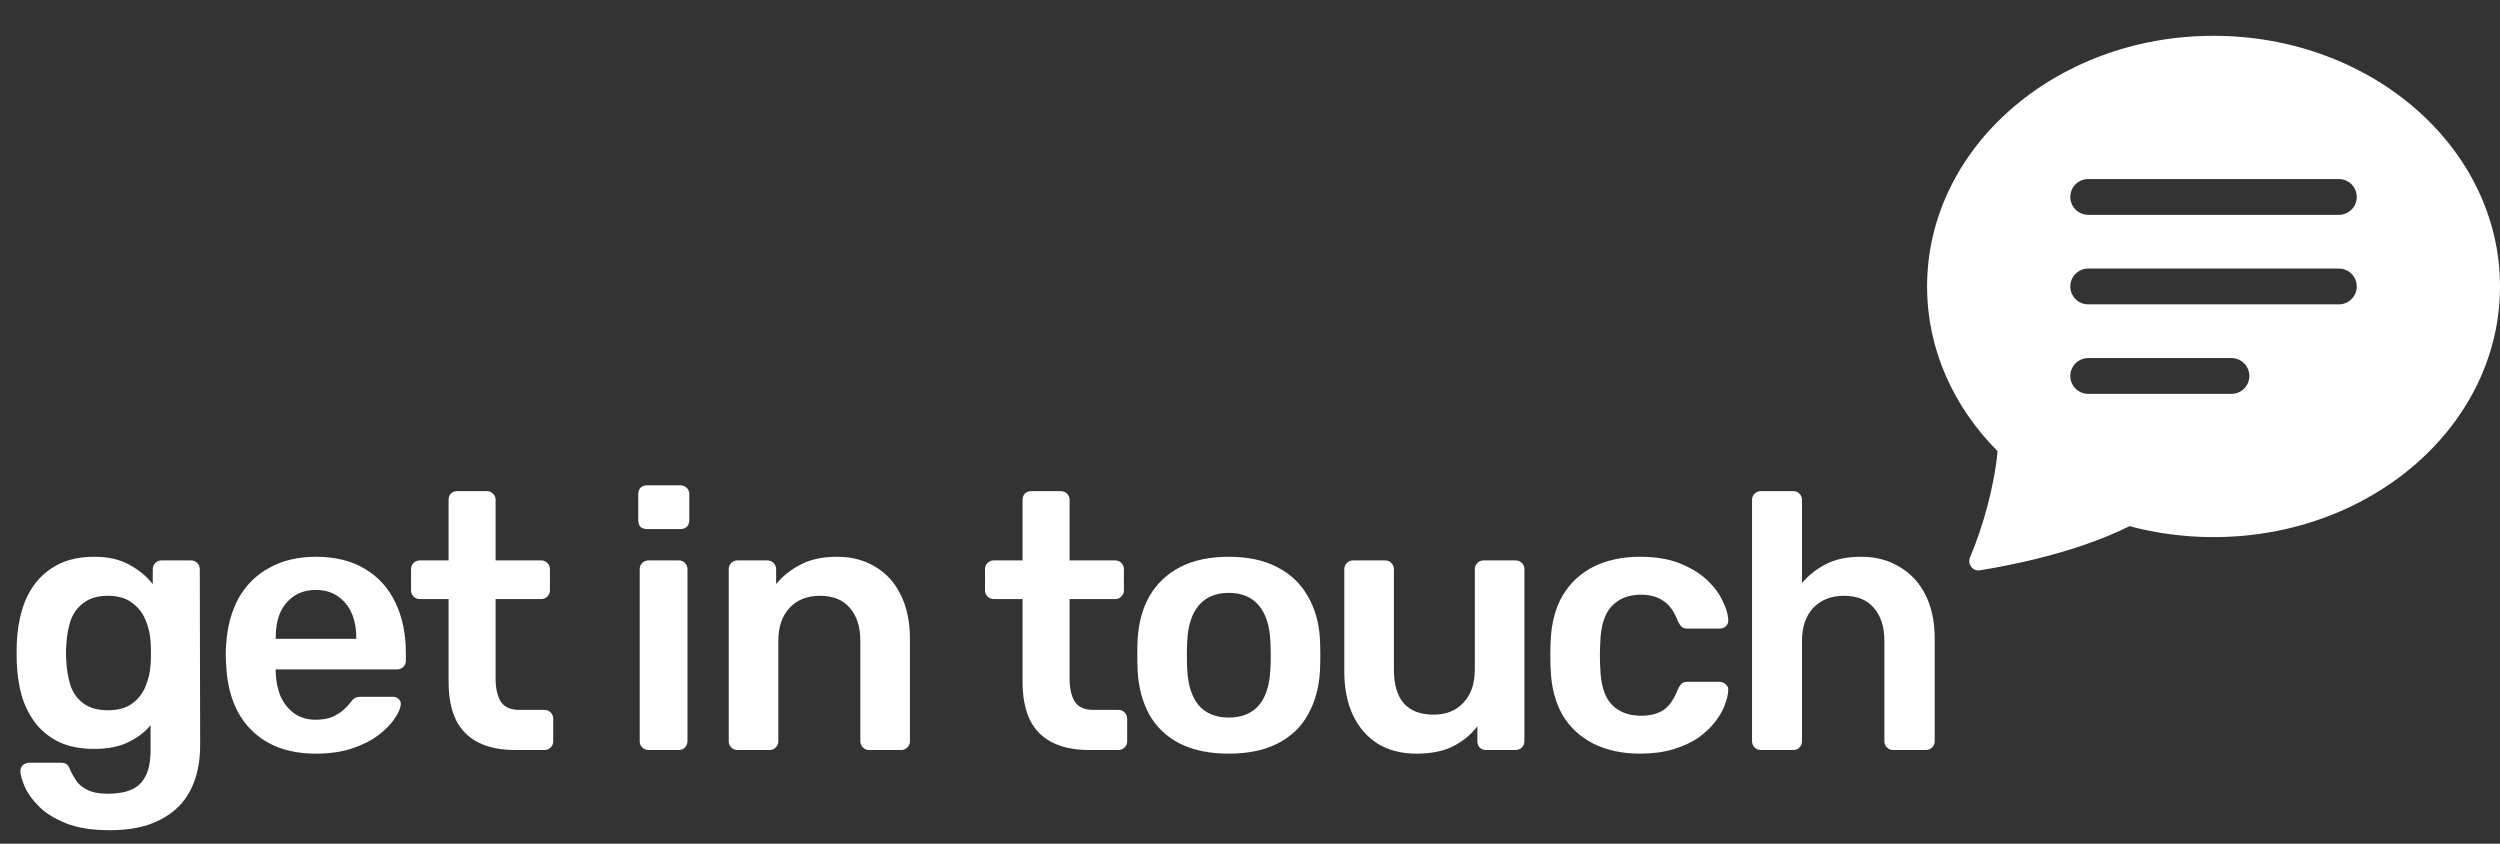
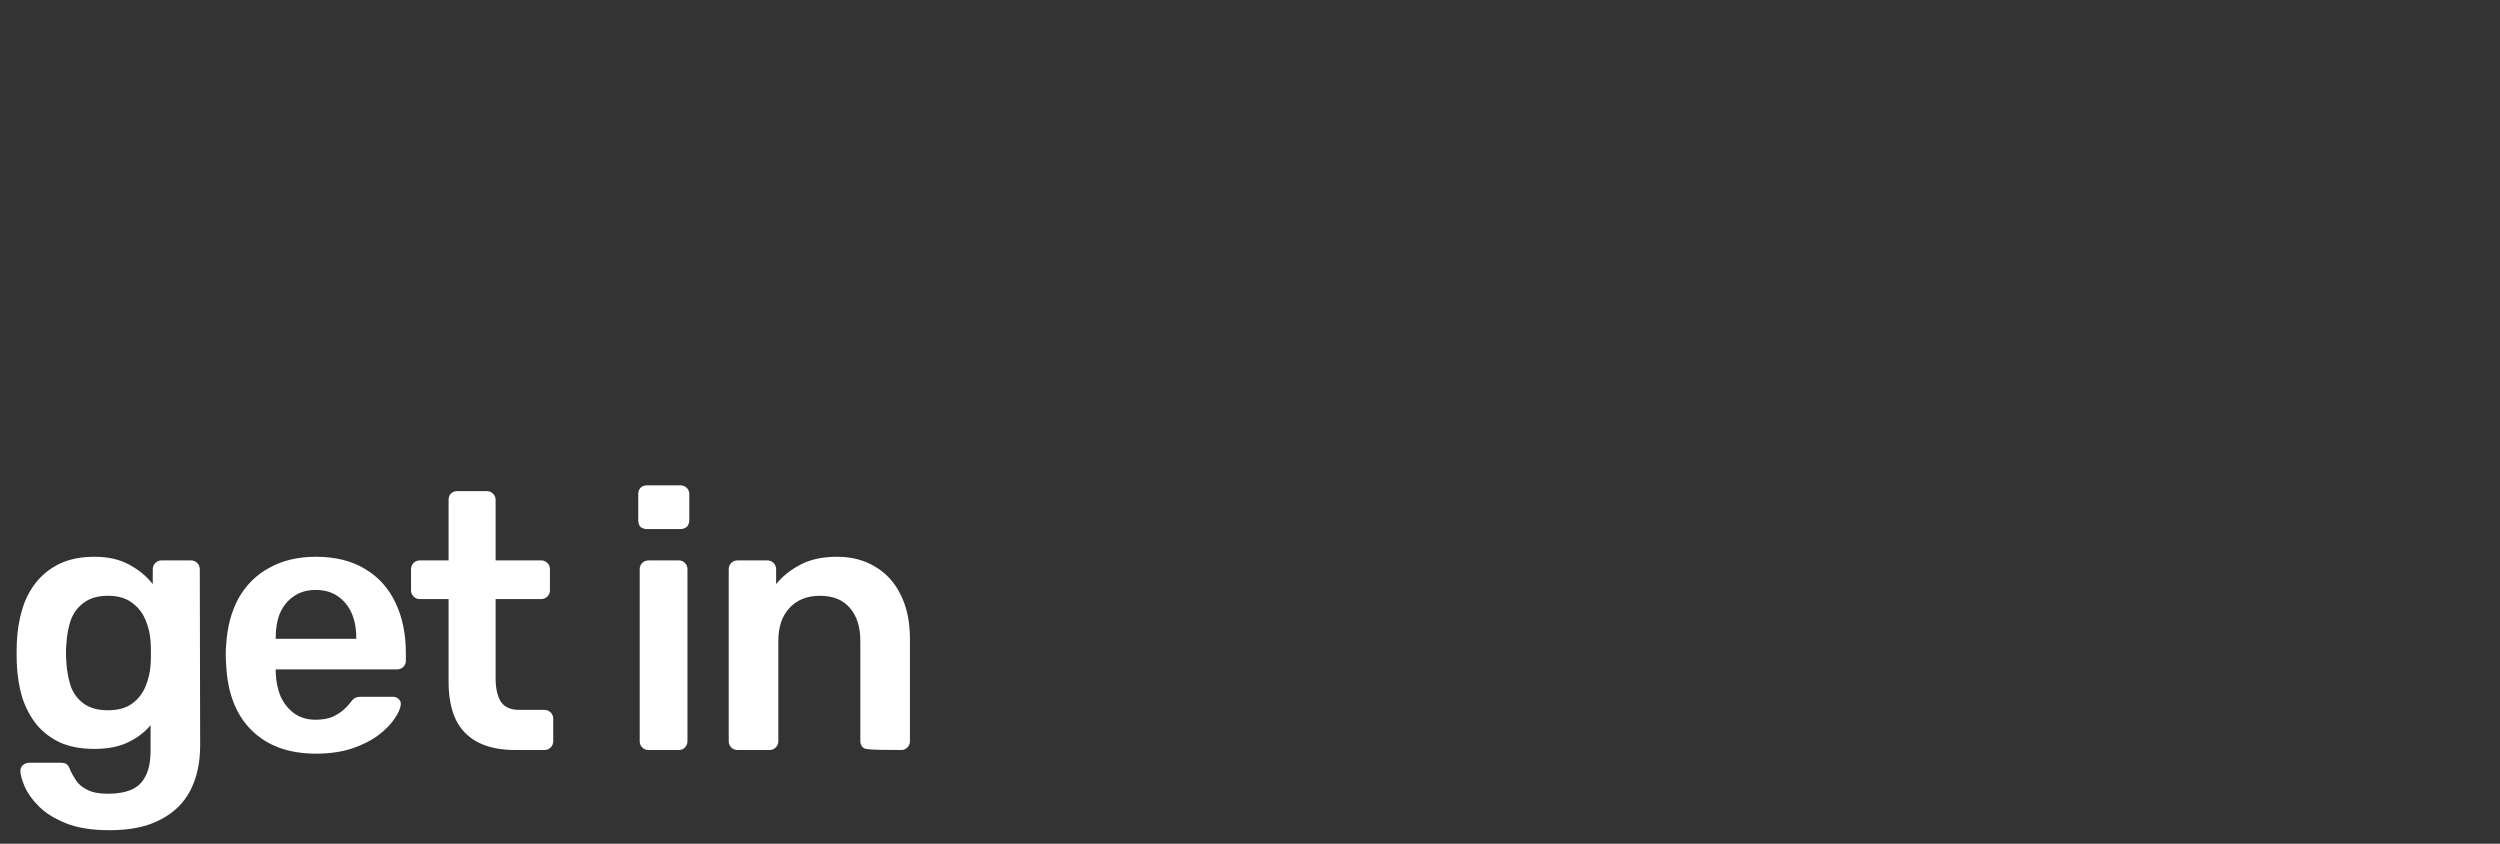
<svg xmlns="http://www.w3.org/2000/svg" width="240" height="81" viewBox="0 0 240 81" fill="none">
  <rect x="0" y="0" width="240" height="81" fill="#333333" stroke="none" />
-   <path d="M10.535 79.7C8.832 79.7 7.432 79.478 6.335 79.035C5.238 78.592 4.375 78.055 3.745 77.425C3.115 76.795 2.66 76.165 2.38 75.535C2.123 74.928 1.983 74.45 1.96 74.1C1.937 73.867 2.007 73.657 2.17 73.47C2.357 73.307 2.567 73.225 2.8 73.225H5.845C6.078 73.225 6.265 73.272 6.405 73.365C6.545 73.482 6.662 73.68 6.755 73.96C6.895 74.263 7.082 74.59 7.315 74.94C7.548 75.29 7.898 75.582 8.365 75.815C8.855 76.072 9.52 76.2 10.36 76.2C11.247 76.2 11.993 76.072 12.6 75.815C13.207 75.558 13.662 75.127 13.965 74.52C14.292 73.913 14.455 73.073 14.455 72V69.62C13.895 70.297 13.172 70.845 12.285 71.265C11.422 71.685 10.348 71.895 9.065 71.895C7.805 71.895 6.72 71.697 5.81 71.3C4.9 70.88 4.142 70.308 3.535 69.585C2.928 68.838 2.462 67.963 2.135 66.96C1.832 65.957 1.657 64.848 1.61 63.635C1.587 63.005 1.587 62.375 1.61 61.745C1.657 60.578 1.832 59.493 2.135 58.49C2.438 57.487 2.893 56.612 3.5 55.865C4.13 55.095 4.9 54.5 5.81 54.08C6.72 53.66 7.805 53.45 9.065 53.45C10.395 53.45 11.515 53.707 12.425 54.22C13.335 54.71 14.082 55.328 14.665 56.075V54.675C14.665 54.418 14.747 54.208 14.91 54.045C15.073 53.882 15.272 53.8 15.505 53.8H18.34C18.573 53.8 18.772 53.882 18.935 54.045C19.098 54.208 19.18 54.418 19.18 54.675L19.215 71.545C19.215 73.225 18.9 74.672 18.27 75.885C17.64 77.098 16.683 78.032 15.4 78.685C14.14 79.362 12.518 79.7 10.535 79.7ZM10.36 68.185C11.317 68.185 12.087 67.975 12.67 67.555C13.253 67.135 13.685 66.587 13.965 65.91C14.245 65.233 14.408 64.545 14.455 63.845C14.478 63.542 14.49 63.157 14.49 62.69C14.49 62.223 14.478 61.85 14.455 61.57C14.408 60.847 14.245 60.158 13.965 59.505C13.685 58.828 13.253 58.28 12.67 57.86C12.087 57.417 11.317 57.195 10.36 57.195C9.403 57.195 8.633 57.417 8.05 57.86C7.467 58.28 7.047 58.84 6.79 59.54C6.557 60.24 6.417 61.01 6.37 61.85C6.323 62.41 6.323 62.982 6.37 63.565C6.417 64.382 6.557 65.152 6.79 65.875C7.047 66.575 7.467 67.135 8.05 67.555C8.633 67.975 9.403 68.185 10.36 68.185ZM30.317 72.35C27.727 72.35 25.674 71.603 24.157 70.11C22.641 68.617 21.824 66.493 21.707 63.74C21.684 63.507 21.672 63.215 21.672 62.865C21.672 62.492 21.684 62.2 21.707 61.99C21.801 60.24 22.197 58.723 22.897 57.44C23.621 56.157 24.612 55.177 25.872 54.5C27.132 53.8 28.614 53.45 30.317 53.45C32.207 53.45 33.794 53.847 35.077 54.64C36.361 55.41 37.329 56.495 37.982 57.895C38.636 59.272 38.962 60.87 38.962 62.69V63.425C38.962 63.658 38.881 63.857 38.717 64.02C38.554 64.183 38.344 64.265 38.087 64.265H26.467C26.467 64.265 26.467 64.3 26.467 64.37C26.467 64.44 26.467 64.498 26.467 64.545C26.491 65.362 26.642 66.12 26.922 66.82C27.226 67.497 27.657 68.045 28.217 68.465C28.801 68.885 29.489 69.095 30.282 69.095C30.936 69.095 31.484 69.002 31.927 68.815C32.371 68.605 32.732 68.372 33.012 68.115C33.292 67.858 33.491 67.648 33.607 67.485C33.817 67.205 33.981 67.042 34.097 66.995C34.237 66.925 34.436 66.89 34.692 66.89H37.702C37.936 66.89 38.122 66.96 38.262 67.1C38.426 67.24 38.496 67.415 38.472 67.625C38.449 67.998 38.251 68.453 37.877 68.99C37.527 69.527 37.014 70.052 36.337 70.565C35.661 71.078 34.809 71.51 33.782 71.86C32.779 72.187 31.624 72.35 30.317 72.35ZM26.467 61.325L34.202 61.325V61.22C34.202 60.31 34.051 59.517 33.747 58.84C33.444 58.163 33.001 57.627 32.417 57.23C31.834 56.833 31.134 56.635 30.317 56.635C29.501 56.635 28.801 56.833 28.217 57.23C27.634 57.627 27.191 58.163 26.887 58.84C26.607 59.517 26.467 60.31 26.467 61.22V61.325ZM49.434 72C48.034 72 46.856 71.755 45.899 71.265C44.943 70.775 44.231 70.052 43.764 69.095C43.298 68.115 43.064 66.902 43.064 65.455L43.064 57.51H40.299C40.066 57.51 39.868 57.428 39.704 57.265C39.541 57.102 39.459 56.903 39.459 56.67V54.64C39.459 54.407 39.541 54.208 39.704 54.045C39.868 53.882 40.066 53.8 40.299 53.8H43.064V47.99C43.064 47.757 43.134 47.558 43.274 47.395C43.438 47.232 43.648 47.15 43.904 47.15H46.739C46.973 47.15 47.171 47.232 47.334 47.395C47.498 47.558 47.579 47.757 47.579 47.99V53.8H51.954C52.188 53.8 52.386 53.882 52.549 54.045C52.713 54.208 52.794 54.407 52.794 54.64V56.67C52.794 56.903 52.713 57.102 52.549 57.265C52.386 57.428 52.188 57.51 51.954 57.51H47.579L47.579 65.105C47.579 66.062 47.743 66.808 48.069 67.345C48.419 67.882 49.014 68.15 49.854 68.15H52.269C52.503 68.15 52.701 68.232 52.864 68.395C53.028 68.558 53.109 68.757 53.109 68.99V71.16C53.109 71.393 53.028 71.592 52.864 71.755C52.701 71.918 52.503 72 52.269 72H49.434ZM62.252 72C62.019 72 61.821 71.918 61.657 71.755C61.494 71.592 61.412 71.393 61.412 71.16L61.412 54.64C61.412 54.407 61.494 54.208 61.657 54.045C61.821 53.882 62.019 53.8 62.252 53.8H65.157C65.414 53.8 65.612 53.882 65.752 54.045C65.915 54.208 65.997 54.407 65.997 54.64V71.16C65.997 71.393 65.915 71.592 65.752 71.755C65.612 71.918 65.414 72 65.157 72H62.252ZM62.112 50.79C61.855 50.79 61.645 50.72 61.482 50.58C61.342 50.417 61.272 50.207 61.272 49.95V47.43C61.272 47.197 61.342 46.998 61.482 46.835C61.645 46.672 61.855 46.59 62.112 46.59L65.297 46.59C65.554 46.59 65.764 46.672 65.927 46.835C66.091 46.998 66.172 47.197 66.172 47.43V49.95C66.172 50.207 66.091 50.417 65.927 50.58C65.764 50.72 65.554 50.79 65.297 50.79H62.112ZM70.798 72C70.565 72 70.367 71.918 70.203 71.755C70.04 71.592 69.958 71.393 69.958 71.16V54.64C69.958 54.407 70.04 54.208 70.203 54.045C70.367 53.882 70.565 53.8 70.798 53.8H73.668C73.902 53.8 74.1 53.882 74.263 54.045C74.427 54.208 74.508 54.407 74.508 54.64V56.075C75.115 55.328 75.885 54.71 76.818 54.22C77.775 53.707 78.953 53.45 80.353 53.45C81.777 53.45 83.013 53.777 84.063 54.43C85.113 55.06 85.918 55.958 86.478 57.125C87.062 58.292 87.353 59.692 87.353 61.325V71.16C87.353 71.393 87.272 71.592 87.108 71.755C86.945 71.918 86.747 72 86.513 72H83.433C83.2 72 83.002 71.918 82.838 71.755C82.675 71.592 82.593 71.393 82.593 71.16V61.535C82.593 60.182 82.255 59.12 81.578 58.35C80.925 57.58 79.968 57.195 78.708 57.195C77.495 57.195 76.527 57.58 75.803 58.35C75.08 59.12 74.718 60.182 74.718 61.535V71.16C74.718 71.393 74.637 71.592 74.473 71.755C74.31 71.918 74.112 72 73.878 72H70.798Z" fill="white" />
-   <path d="M240 27.5C240 40.789 227.688 51.562 212.5 51.562C209.692 51.562 206.983 51.194 204.432 50.51C202.425 51.527 197.814 53.482 190.059 54.752C189.375 54.864 188.851 54.148 189.121 53.51C190.339 50.634 191.437 46.806 191.771 43.313C187.554 39.084 185 33.553 185 27.5C185 14.211 197.312 3.438 212.5 3.438C227.688 3.438 240 14.211 240 27.5ZM200.469 17.188C199.52 17.188 198.75 17.957 198.75 18.906C198.75 19.855 199.52 20.625 200.469 20.625H224.531C225.48 20.625 226.25 19.855 226.25 18.906C226.25 17.957 225.48 17.188 224.531 17.188H200.469ZM200.469 25.781C199.52 25.781 198.75 26.551 198.75 27.5C198.75 28.449 199.52 29.219 200.469 29.219H224.531C225.48 29.219 226.25 28.449 226.25 27.5C226.25 26.551 225.48 25.781 224.531 25.781H200.469ZM200.469 34.375C199.52 34.375 198.75 35.145 198.75 36.094C198.75 37.043 199.52 37.812 200.469 37.812H214.219C215.168 37.812 215.938 37.043 215.938 36.094C215.938 35.145 215.168 34.375 214.219 34.375H200.469Z" fill="white" />
-   <path d="M104.535 72C103.135 72 101.957 71.755 101 71.265C100.043 70.775 99.332 70.052 98.865 69.095C98.398 68.115 98.165 66.902 98.165 65.455V57.51H95.4C95.167 57.51 94.968 57.428 94.805 57.265C94.642 57.102 94.56 56.903 94.56 56.67V54.64C94.56 54.407 94.642 54.208 94.805 54.045C94.968 53.882 95.167 53.8 95.4 53.8H98.165V47.99C98.165 47.757 98.235 47.558 98.375 47.395C98.538 47.232 98.748 47.15 99.005 47.15H101.84C102.073 47.15 102.272 47.232 102.435 47.395C102.598 47.558 102.68 47.757 102.68 47.99V53.8H107.055C107.288 53.8 107.487 53.882 107.65 54.045C107.813 54.208 107.895 54.407 107.895 54.64V56.67C107.895 56.903 107.813 57.102 107.65 57.265C107.487 57.428 107.288 57.51 107.055 57.51H102.68V65.105C102.68 66.062 102.843 66.808 103.17 67.345C103.52 67.882 104.115 68.15 104.955 68.15H107.37C107.603 68.15 107.802 68.232 107.965 68.395C108.128 68.558 108.21 68.757 108.21 68.99V71.16C108.21 71.393 108.128 71.592 107.965 71.755C107.802 71.918 107.603 72 107.37 72H104.535ZM117.965 72.35C116.098 72.35 114.523 72.023 113.24 71.37C111.98 70.717 111.012 69.795 110.335 68.605C109.682 67.415 109.308 66.027 109.215 64.44C109.192 64.02 109.18 63.507 109.18 62.9C109.18 62.293 109.192 61.78 109.215 61.36C109.308 59.75 109.693 58.362 110.37 57.195C111.07 56.005 112.05 55.083 113.31 54.43C114.593 53.777 116.145 53.45 117.965 53.45C119.785 53.45 121.325 53.777 122.585 54.43C123.868 55.083 124.848 56.005 125.525 57.195C126.225 58.362 126.622 59.75 126.715 61.36C126.738 61.78 126.75 62.293 126.75 62.9C126.75 63.507 126.738 64.02 126.715 64.44C126.622 66.027 126.237 67.415 125.56 68.605C124.907 69.795 123.938 70.717 122.655 71.37C121.395 72.023 119.832 72.35 117.965 72.35ZM117.965 68.885C119.202 68.885 120.158 68.5 120.835 67.73C121.512 66.937 121.885 65.782 121.955 64.265C121.978 63.915 121.99 63.46 121.99 62.9C121.99 62.34 121.978 61.885 121.955 61.535C121.885 60.042 121.512 58.898 120.835 58.105C120.158 57.312 119.202 56.915 117.965 56.915C116.728 56.915 115.772 57.312 115.095 58.105C114.418 58.898 114.045 60.042 113.975 61.535C113.952 61.885 113.94 62.34 113.94 62.9C113.94 63.46 113.952 63.915 113.975 64.265C114.045 65.782 114.418 66.937 115.095 67.73C115.772 68.5 116.728 68.885 117.965 68.885ZM135.983 72.35C134.559 72.35 133.323 72.035 132.273 71.405C131.246 70.752 130.453 69.842 129.893 68.675C129.333 67.485 129.053 66.085 129.053 64.475V54.64C129.053 54.407 129.134 54.208 129.298 54.045C129.461 53.882 129.659 53.8 129.893 53.8H132.973C133.229 53.8 133.428 53.882 133.568 54.045C133.731 54.208 133.813 54.407 133.813 54.64V64.265C133.813 67.158 135.084 68.605 137.628 68.605C138.841 68.605 139.798 68.22 140.498 67.45C141.221 66.68 141.583 65.618 141.583 64.265V54.64C141.583 54.407 141.664 54.208 141.828 54.045C141.991 53.882 142.189 53.8 142.423 53.8H145.503C145.736 53.8 145.934 53.882 146.098 54.045C146.261 54.208 146.343 54.407 146.343 54.64V71.16C146.343 71.393 146.261 71.592 146.098 71.755C145.934 71.918 145.736 72 145.503 72H142.668C142.411 72 142.201 71.918 142.038 71.755C141.898 71.592 141.828 71.393 141.828 71.16V69.725C141.198 70.542 140.416 71.183 139.483 71.65C138.549 72.117 137.383 72.35 135.983 72.35ZM157.441 72.35C155.761 72.35 154.279 72.035 152.996 71.405C151.736 70.775 150.744 69.865 150.021 68.675C149.321 67.462 148.936 66.003 148.866 64.3C148.843 63.95 148.831 63.495 148.831 62.935C148.831 62.352 148.843 61.873 148.866 61.5C148.936 59.797 149.321 58.35 150.021 57.16C150.744 55.947 151.736 55.025 152.996 54.395C154.279 53.765 155.761 53.45 157.441 53.45C158.934 53.45 160.206 53.66 161.256 54.08C162.306 54.5 163.169 55.025 163.846 55.655C164.523 56.285 165.024 56.95 165.351 57.65C165.701 58.327 165.888 58.945 165.911 59.505C165.934 59.762 165.853 59.972 165.666 60.135C165.503 60.275 165.304 60.345 165.071 60.345H161.991C161.758 60.345 161.571 60.287 161.431 60.17C161.314 60.053 161.198 59.878 161.081 59.645C160.731 58.712 160.264 58.058 159.681 57.685C159.121 57.288 158.398 57.09 157.511 57.09C156.344 57.09 155.411 57.463 154.711 58.21C154.034 58.933 153.673 60.088 153.626 61.675C153.579 62.562 153.579 63.378 153.626 64.125C153.673 65.735 154.034 66.902 154.711 67.625C155.411 68.348 156.344 68.71 157.511 68.71C158.421 68.71 159.156 68.523 159.716 68.15C160.276 67.753 160.731 67.088 161.081 66.155C161.198 65.922 161.314 65.747 161.431 65.63C161.571 65.513 161.758 65.455 161.991 65.455H165.071C165.304 65.455 165.503 65.537 165.666 65.7C165.853 65.84 165.934 66.038 165.911 66.295C165.888 66.715 165.771 67.193 165.561 67.73C165.374 68.243 165.059 68.78 164.616 69.34C164.196 69.877 163.659 70.378 163.006 70.845C162.353 71.288 161.559 71.65 160.626 71.93C159.716 72.21 158.654 72.35 157.441 72.35ZM169.036 72C168.803 72 168.605 71.918 168.441 71.755C168.278 71.592 168.196 71.393 168.196 71.16V47.99C168.196 47.757 168.278 47.558 168.441 47.395C168.605 47.232 168.803 47.15 169.036 47.15H172.151C172.408 47.15 172.606 47.232 172.746 47.395C172.91 47.558 172.991 47.757 172.991 47.99V55.97C173.621 55.223 174.391 54.617 175.301 54.15C176.211 53.683 177.331 53.45 178.661 53.45C180.085 53.45 181.321 53.777 182.371 54.43C183.445 55.06 184.273 55.958 184.856 57.125C185.44 58.292 185.731 59.692 185.731 61.325V71.16C185.731 71.393 185.65 71.592 185.486 71.755C185.323 71.918 185.125 72 184.891 72H181.741C181.508 72 181.31 71.918 181.146 71.755C180.983 71.592 180.901 71.393 180.901 71.16V61.535C180.901 60.182 180.563 59.12 179.886 58.35C179.233 57.58 178.276 57.195 177.016 57.195C175.803 57.195 174.823 57.58 174.076 58.35C173.353 59.12 172.991 60.182 172.991 61.535V71.16C172.991 71.393 172.91 71.592 172.746 71.755C172.606 71.918 172.408 72 172.151 72H169.036Z" fill="white" />
+   <path d="M10.535 79.7C8.832 79.7 7.432 79.478 6.335 79.035C5.238 78.592 4.375 78.055 3.745 77.425C3.115 76.795 2.66 76.165 2.38 75.535C2.123 74.928 1.983 74.45 1.96 74.1C1.937 73.867 2.007 73.657 2.17 73.47C2.357 73.307 2.567 73.225 2.8 73.225H5.845C6.078 73.225 6.265 73.272 6.405 73.365C6.545 73.482 6.662 73.68 6.755 73.96C6.895 74.263 7.082 74.59 7.315 74.94C7.548 75.29 7.898 75.582 8.365 75.815C8.855 76.072 9.52 76.2 10.36 76.2C11.247 76.2 11.993 76.072 12.6 75.815C13.207 75.558 13.662 75.127 13.965 74.52C14.292 73.913 14.455 73.073 14.455 72V69.62C13.895 70.297 13.172 70.845 12.285 71.265C11.422 71.685 10.348 71.895 9.065 71.895C7.805 71.895 6.72 71.697 5.81 71.3C4.9 70.88 4.142 70.308 3.535 69.585C2.928 68.838 2.462 67.963 2.135 66.96C1.832 65.957 1.657 64.848 1.61 63.635C1.587 63.005 1.587 62.375 1.61 61.745C1.657 60.578 1.832 59.493 2.135 58.49C2.438 57.487 2.893 56.612 3.5 55.865C4.13 55.095 4.9 54.5 5.81 54.08C6.72 53.66 7.805 53.45 9.065 53.45C10.395 53.45 11.515 53.707 12.425 54.22C13.335 54.71 14.082 55.328 14.665 56.075V54.675C14.665 54.418 14.747 54.208 14.91 54.045C15.073 53.882 15.272 53.8 15.505 53.8H18.34C18.573 53.8 18.772 53.882 18.935 54.045C19.098 54.208 19.18 54.418 19.18 54.675L19.215 71.545C19.215 73.225 18.9 74.672 18.27 75.885C17.64 77.098 16.683 78.032 15.4 78.685C14.14 79.362 12.518 79.7 10.535 79.7ZM10.36 68.185C11.317 68.185 12.087 67.975 12.67 67.555C13.253 67.135 13.685 66.587 13.965 65.91C14.245 65.233 14.408 64.545 14.455 63.845C14.478 63.542 14.49 63.157 14.49 62.69C14.49 62.223 14.478 61.85 14.455 61.57C14.408 60.847 14.245 60.158 13.965 59.505C13.685 58.828 13.253 58.28 12.67 57.86C12.087 57.417 11.317 57.195 10.36 57.195C9.403 57.195 8.633 57.417 8.05 57.86C7.467 58.28 7.047 58.84 6.79 59.54C6.557 60.24 6.417 61.01 6.37 61.85C6.323 62.41 6.323 62.982 6.37 63.565C6.417 64.382 6.557 65.152 6.79 65.875C7.047 66.575 7.467 67.135 8.05 67.555C8.633 67.975 9.403 68.185 10.36 68.185ZM30.317 72.35C27.727 72.35 25.674 71.603 24.157 70.11C22.641 68.617 21.824 66.493 21.707 63.74C21.684 63.507 21.672 63.215 21.672 62.865C21.672 62.492 21.684 62.2 21.707 61.99C21.801 60.24 22.197 58.723 22.897 57.44C23.621 56.157 24.612 55.177 25.872 54.5C27.132 53.8 28.614 53.45 30.317 53.45C32.207 53.45 33.794 53.847 35.077 54.64C36.361 55.41 37.329 56.495 37.982 57.895C38.636 59.272 38.962 60.87 38.962 62.69V63.425C38.962 63.658 38.881 63.857 38.717 64.02C38.554 64.183 38.344 64.265 38.087 64.265H26.467C26.467 64.265 26.467 64.3 26.467 64.37C26.467 64.44 26.467 64.498 26.467 64.545C26.491 65.362 26.642 66.12 26.922 66.82C27.226 67.497 27.657 68.045 28.217 68.465C28.801 68.885 29.489 69.095 30.282 69.095C30.936 69.095 31.484 69.002 31.927 68.815C32.371 68.605 32.732 68.372 33.012 68.115C33.292 67.858 33.491 67.648 33.607 67.485C33.817 67.205 33.981 67.042 34.097 66.995C34.237 66.925 34.436 66.89 34.692 66.89H37.702C37.936 66.89 38.122 66.96 38.262 67.1C38.426 67.24 38.496 67.415 38.472 67.625C38.449 67.998 38.251 68.453 37.877 68.99C37.527 69.527 37.014 70.052 36.337 70.565C35.661 71.078 34.809 71.51 33.782 71.86C32.779 72.187 31.624 72.35 30.317 72.35ZM26.467 61.325L34.202 61.325V61.22C34.202 60.31 34.051 59.517 33.747 58.84C33.444 58.163 33.001 57.627 32.417 57.23C31.834 56.833 31.134 56.635 30.317 56.635C29.501 56.635 28.801 56.833 28.217 57.23C27.634 57.627 27.191 58.163 26.887 58.84C26.607 59.517 26.467 60.31 26.467 61.22V61.325ZM49.434 72C48.034 72 46.856 71.755 45.899 71.265C44.943 70.775 44.231 70.052 43.764 69.095C43.298 68.115 43.064 66.902 43.064 65.455L43.064 57.51H40.299C40.066 57.51 39.868 57.428 39.704 57.265C39.541 57.102 39.459 56.903 39.459 56.67V54.64C39.459 54.407 39.541 54.208 39.704 54.045C39.868 53.882 40.066 53.8 40.299 53.8H43.064V47.99C43.064 47.757 43.134 47.558 43.274 47.395C43.438 47.232 43.648 47.15 43.904 47.15H46.739C46.973 47.15 47.171 47.232 47.334 47.395C47.498 47.558 47.579 47.757 47.579 47.99V53.8H51.954C52.188 53.8 52.386 53.882 52.549 54.045C52.713 54.208 52.794 54.407 52.794 54.64V56.67C52.794 56.903 52.713 57.102 52.549 57.265C52.386 57.428 52.188 57.51 51.954 57.51H47.579L47.579 65.105C47.579 66.062 47.743 66.808 48.069 67.345C48.419 67.882 49.014 68.15 49.854 68.15H52.269C52.503 68.15 52.701 68.232 52.864 68.395C53.028 68.558 53.109 68.757 53.109 68.99V71.16C53.109 71.393 53.028 71.592 52.864 71.755C52.701 71.918 52.503 72 52.269 72H49.434ZM62.252 72C62.019 72 61.821 71.918 61.657 71.755C61.494 71.592 61.412 71.393 61.412 71.16L61.412 54.64C61.412 54.407 61.494 54.208 61.657 54.045C61.821 53.882 62.019 53.8 62.252 53.8H65.157C65.414 53.8 65.612 53.882 65.752 54.045C65.915 54.208 65.997 54.407 65.997 54.64V71.16C65.997 71.393 65.915 71.592 65.752 71.755C65.612 71.918 65.414 72 65.157 72H62.252ZM62.112 50.79C61.855 50.79 61.645 50.72 61.482 50.58C61.342 50.417 61.272 50.207 61.272 49.95V47.43C61.272 47.197 61.342 46.998 61.482 46.835C61.645 46.672 61.855 46.59 62.112 46.59L65.297 46.59C65.554 46.59 65.764 46.672 65.927 46.835C66.091 46.998 66.172 47.197 66.172 47.43V49.95C66.172 50.207 66.091 50.417 65.927 50.58C65.764 50.72 65.554 50.79 65.297 50.79H62.112ZM70.798 72C70.565 72 70.367 71.918 70.203 71.755C70.04 71.592 69.958 71.393 69.958 71.16V54.64C69.958 54.407 70.04 54.208 70.203 54.045C70.367 53.882 70.565 53.8 70.798 53.8H73.668C73.902 53.8 74.1 53.882 74.263 54.045C74.427 54.208 74.508 54.407 74.508 54.64V56.075C75.115 55.328 75.885 54.71 76.818 54.22C77.775 53.707 78.953 53.45 80.353 53.45C81.777 53.45 83.013 53.777 84.063 54.43C85.113 55.06 85.918 55.958 86.478 57.125C87.062 58.292 87.353 59.692 87.353 61.325V71.16C87.353 71.393 87.272 71.592 87.108 71.755C86.945 71.918 86.747 72 86.513 72C83.2 72 83.002 71.918 82.838 71.755C82.675 71.592 82.593 71.393 82.593 71.16V61.535C82.593 60.182 82.255 59.12 81.578 58.35C80.925 57.58 79.968 57.195 78.708 57.195C77.495 57.195 76.527 57.58 75.803 58.35C75.08 59.12 74.718 60.182 74.718 61.535V71.16C74.718 71.393 74.637 71.592 74.473 71.755C74.31 71.918 74.112 72 73.878 72H70.798Z" fill="white" />
</svg>